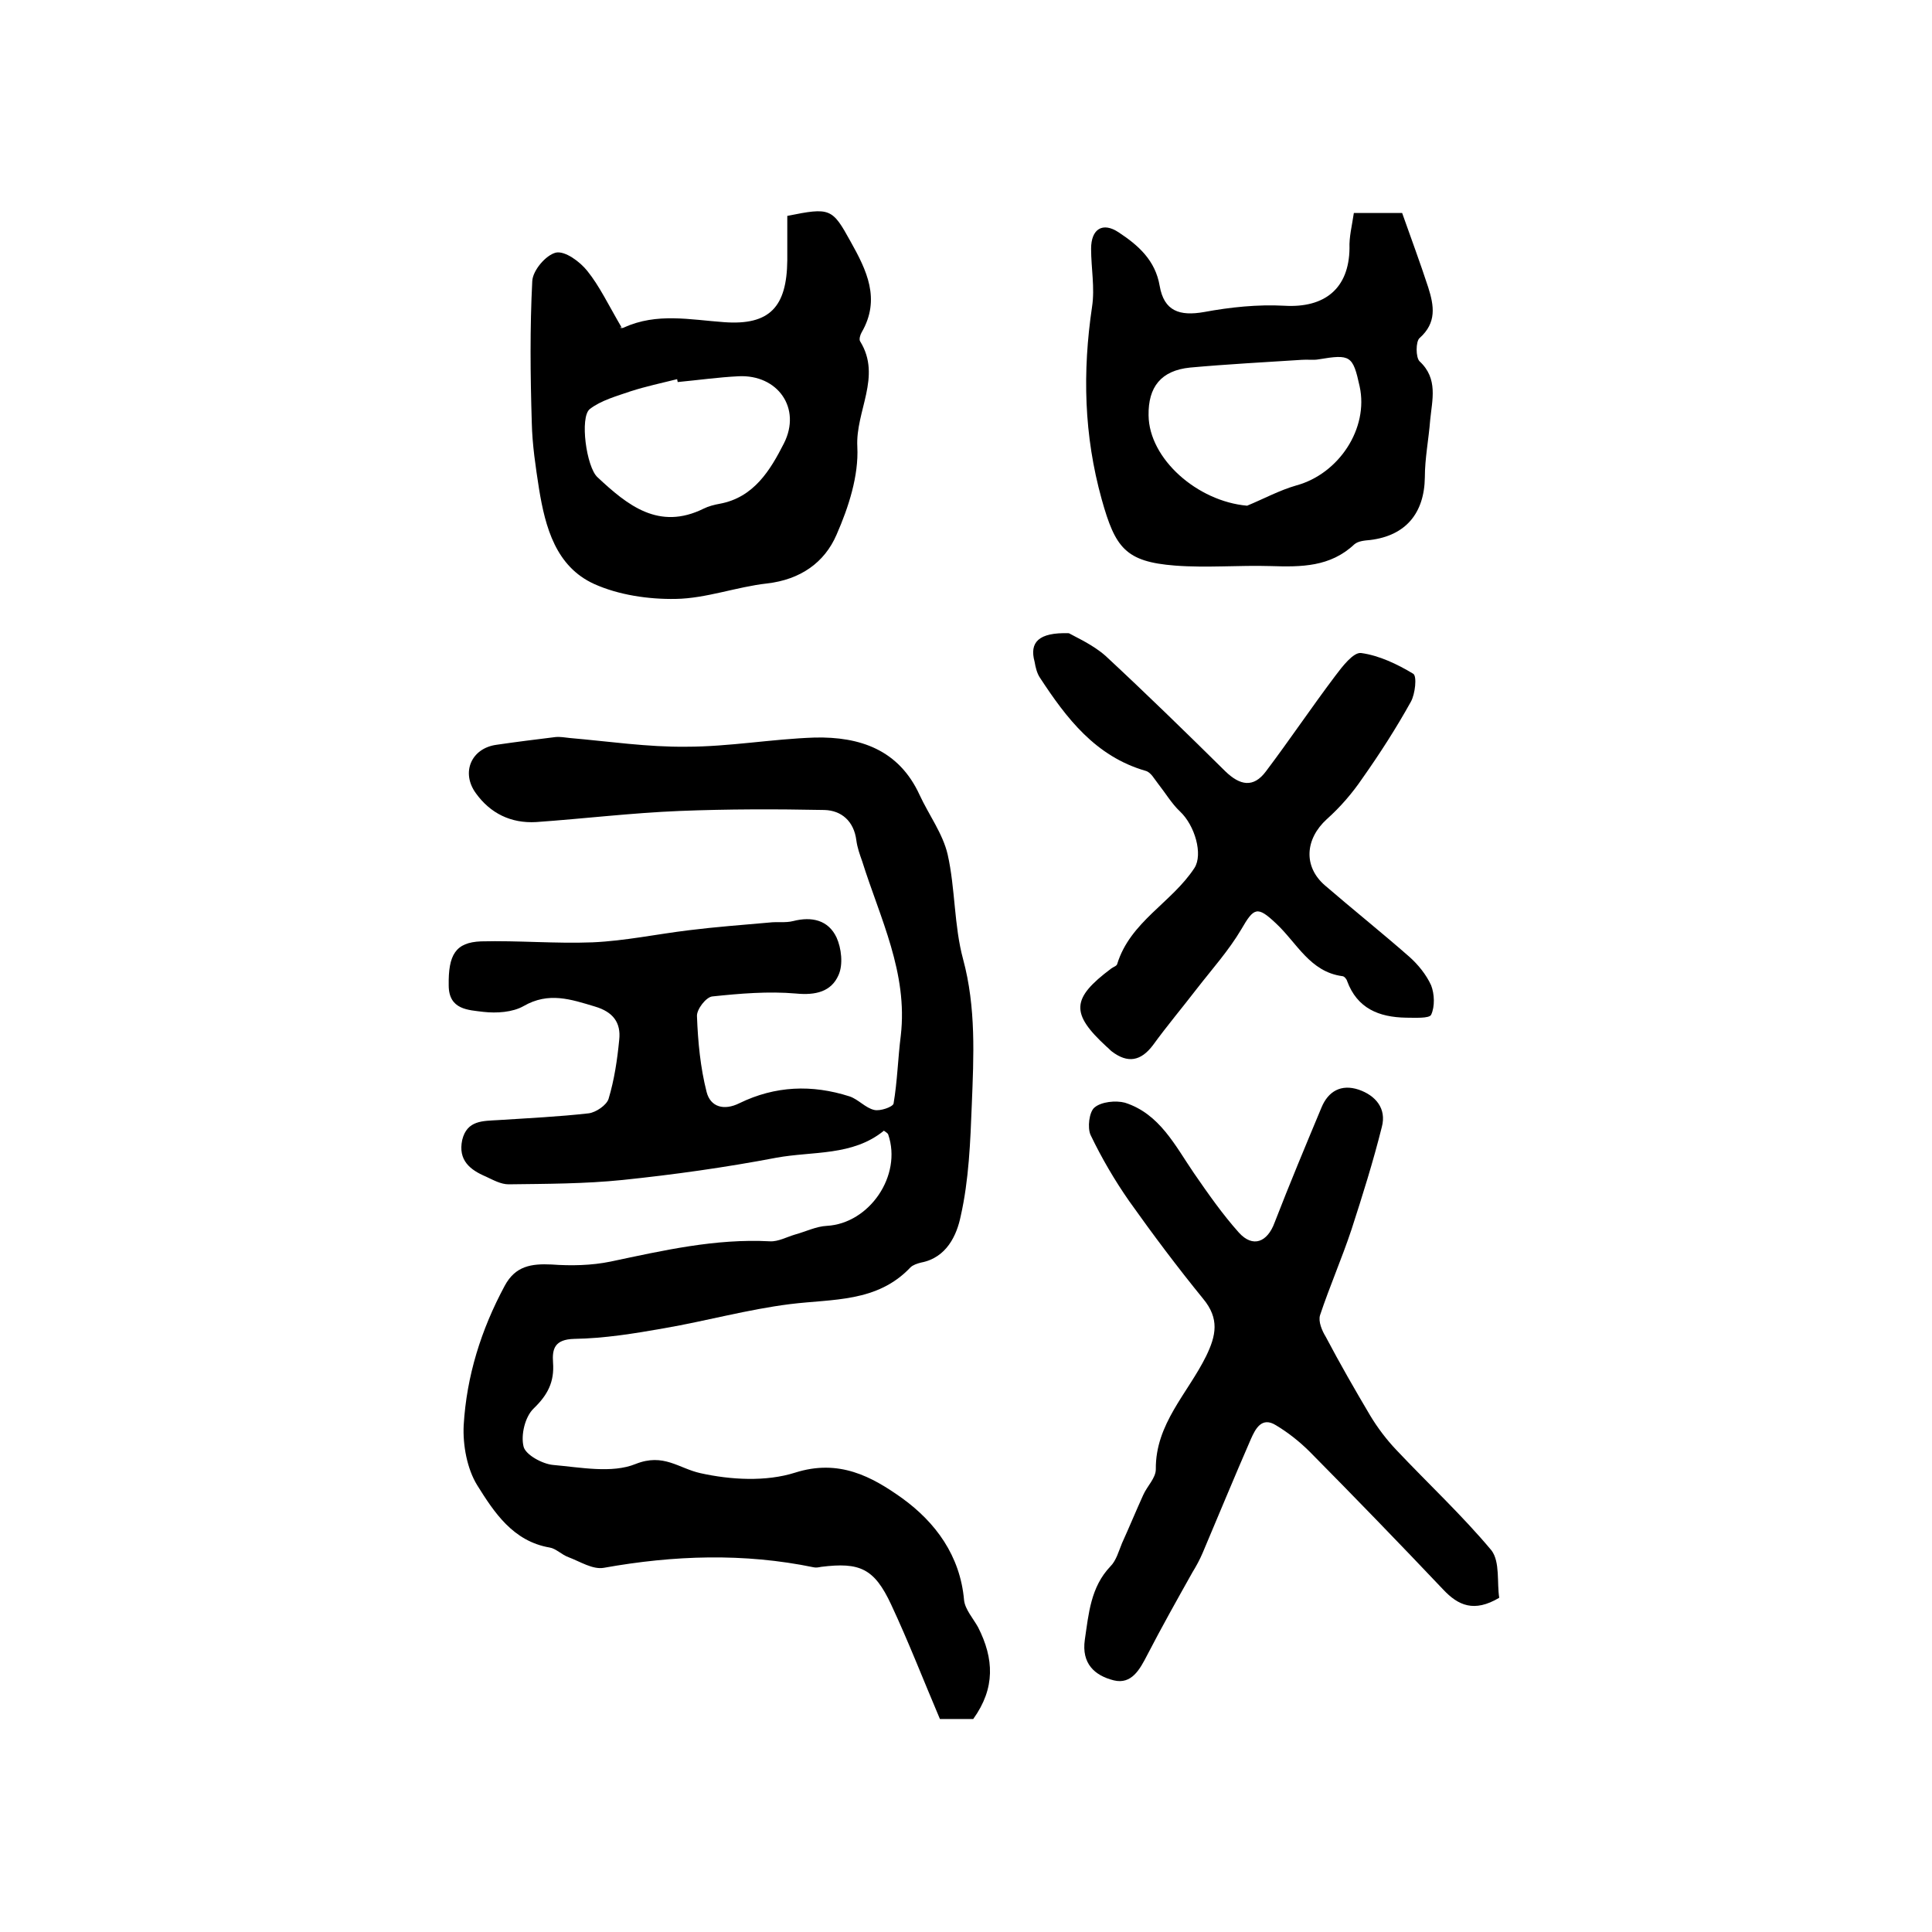
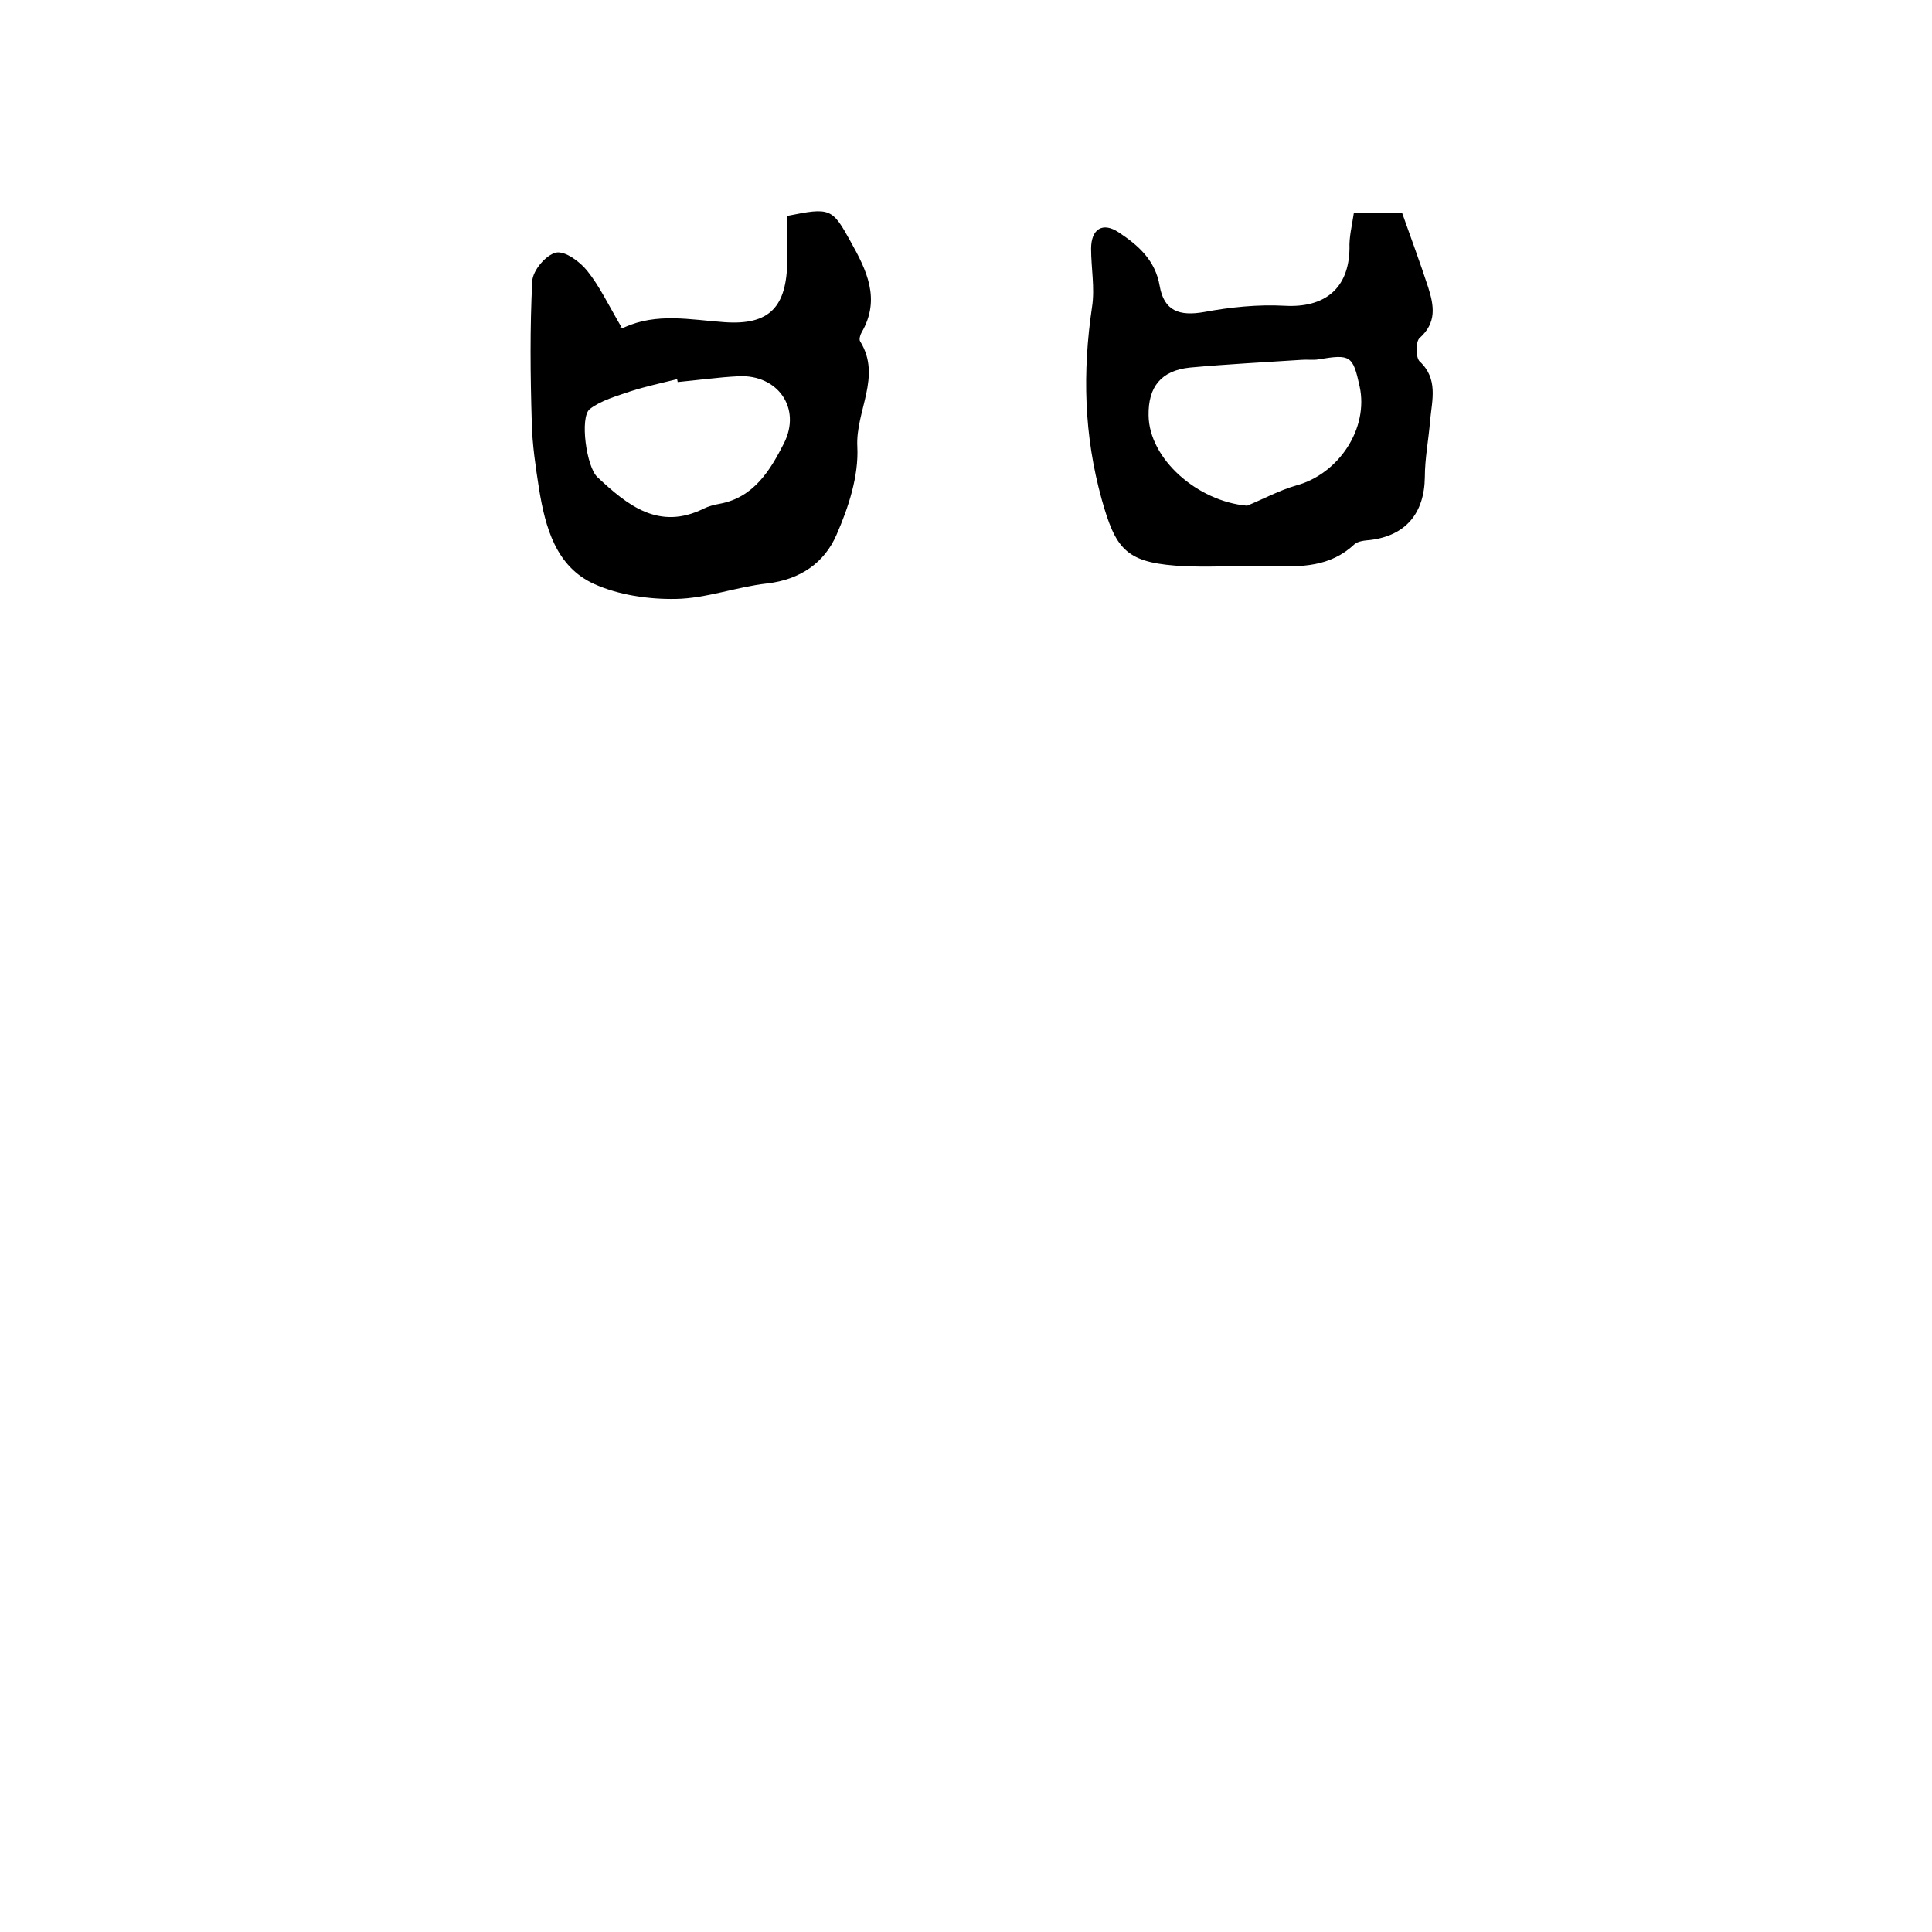
<svg xmlns="http://www.w3.org/2000/svg" version="1.1" id="图层_1" x="0px" y="0px" viewBox="0 0 400 400" style="enable-background:new 0 0 400 400;" xml:space="preserve">
  <style type="text/css">
	.st0{fill:#FFFFFF;}
</style>
  <g>
-     <path d="M201.5,355.9c-2.1,0-4.4,0-6.9,0c-3.4-8-6.5-16-10.1-23.7c-3.5-7.5-6.5-8.8-14.5-7.8c-0.5,0.1-1,0.2-1.5,0.1   c-14.5-3-29-2.5-43.5,0.1c-2.3,0.4-4.9-1.3-7.3-2.2c-1.4-0.5-2.6-1.8-3.9-2c-7.6-1.3-11.5-7.3-15-12.9c-2.1-3.4-3-8.3-2.8-12.4   c0.6-10.2,3.6-19.8,8.5-28.9c2.2-4.1,5.5-4.6,9.7-4.4c4.1,0.3,8.3,0.2,12.2-0.6c10.9-2.3,21.7-4.8,33-4.2c1.7,0.1,3.5-0.9,5.2-1.4   c2.2-0.6,4.4-1.7,6.6-1.8c8.8-0.5,15.6-10.4,12.7-18.9c-0.1-0.3-0.5-0.5-0.9-0.8c-6.5,5.3-14.7,4.2-22.3,5.6   c-10.5,2-21.2,3.5-31.8,4.6c-7.8,0.8-15.7,0.8-23.6,0.9c-1.6,0-3.2-0.9-4.7-1.6c-3.3-1.4-5.8-3.4-4.9-7.6c1-4.1,4.3-3.9,7.5-4.1   c6.2-0.4,12.5-0.7,18.7-1.4c1.5-0.2,3.7-1.7,4.1-3c1.2-4,1.8-8.1,2.2-12.2c0.4-3.6-1.3-5.8-5-6.9c-5-1.5-9.6-3.1-14.8-0.1   c-2.3,1.3-5.6,1.5-8.3,1.2c-3.1-0.4-7.2-0.4-7.2-5.5c-0.1-6.3,1.4-8.9,6.7-9.1c7.7-0.2,15.4,0.5,23.1,0.2   c6.7-0.3,13.3-1.7,19.9-2.5c5.6-0.7,11.1-1.1,16.7-1.6c1.6-0.2,3.3,0.1,4.9-0.3c3.9-1,7.3-0.2,9,3.4c1,2.2,1.4,5.6,0.4,7.8   c-1.5,3.4-4.7,4.2-8.8,3.8c-5.7-0.5-11.6,0-17.3,0.6c-1.3,0.1-3.3,2.7-3.2,4.1c0.2,5.3,0.7,10.6,2,15.7c0.8,3.1,3.6,3.9,6.8,2.3   c7.4-3.6,15-3.9,22.8-1.4c1.8,0.6,3.3,2.4,5.1,2.8c1.2,0.3,3.8-0.6,4-1.3c0.8-4.7,0.9-9.4,1.5-14.1c1.5-13-4.3-24.3-8-36.1   c-0.5-1.4-1-2.8-1.2-4.3c-0.5-4-3.1-6.2-6.6-6.3c-10-0.2-20-0.2-30,0.2c-9.9,0.4-19.8,1.6-29.7,2.3c-5.2,0.3-9.5-1.8-12.5-6   c-3.1-4.3-0.9-9.3,4.3-10c4.1-0.6,8.1-1.1,12.2-1.6c1-0.1,2,0.1,3,0.2c8.1,0.7,16.1,1.9,24.1,1.8c8.9,0,17.7-1.6,26.6-1.9   c9.3-0.2,17.4,2.5,21.7,11.9c1.9,4.1,4.8,8,5.8,12.3c1.6,7.1,1.3,14.7,3.2,21.7c2.7,10,2.2,20.1,1.8,30.1   c-0.3,7.7-0.6,15.6-2.3,23.1c-0.8,3.9-2.9,8.6-8.2,9.6c-0.8,0.2-1.7,0.5-2.2,1c-6.9,7.3-16.1,6.5-24.9,7.6   c-8.8,1.1-17.4,3.5-26.1,5c-6.2,1.1-12.4,2.1-18.6,2.2c-4.1,0.1-4.6,2.1-4.4,4.9c0.3,4-1.1,6.7-4,9.5c-1.8,1.7-2.7,5.5-2.1,7.9   c0.4,1.7,3.9,3.6,6.1,3.8c5.7,0.5,12.2,1.8,17.1-0.2c5.8-2.3,8.9,0.9,13.4,1.9c6.3,1.4,13.6,1.8,19.6-0.1   c9.1-2.9,15.9,0.8,22.2,5.3c6.9,5,12,11.9,12.8,21.1c0.2,1.9,1.9,3.8,2.9,5.6C205.8,343.4,206.1,349.5,201.5,355.9z" />
-     <path d="M310.4,330.8c-5.2,3.1-8.5,1.6-11.6-1.7c-9.1-9.6-18.3-19.1-27.6-28.5c-2.1-2.1-4.5-4-7-5.5c-3-1.9-4.3,0.8-5.2,2.8   c-3.4,7.8-6.7,15.8-10,23.6c-0.6,1.4-1.3,2.7-2.1,4c-3.2,5.7-6.4,11.4-9.4,17.2c-1.5,2.9-3.2,6.1-6.9,5.2c-4-1-6.7-3.5-6-8.4   c0.8-5.4,1.2-10.9,5.3-15.2c1.2-1.2,1.7-3.1,2.4-4.8c1.5-3.3,2.9-6.7,4.4-10c0.8-1.8,2.6-3.5,2.6-5.3c-0.1-9.4,6.6-15.7,10.4-23.4   c2.1-4.3,2.8-7.8-0.6-11.9c-5.3-6.5-10.4-13.3-15.3-20.2c-3-4.3-5.7-8.9-8-13.7c-0.7-1.5-0.3-4.8,0.8-5.7c1.4-1.2,4.4-1.5,6.3-1   c7.2,2.3,10.4,8.9,14.3,14.6c2.9,4.2,5.9,8.5,9.3,12.3c2.9,3.2,5.9,2,7.4-2.1c3.1-8,6.4-15.9,9.7-23.8c1.4-3.4,4.1-4.9,7.7-3.7   c3.5,1.2,5.8,3.9,4.8,7.7c-1.8,7.2-4,14.2-6.3,21.3c-2,6-4.5,11.7-6.5,17.7c-0.4,1.3,0.4,3.2,1.2,4.5c2.9,5.5,6,10.9,9.2,16.3   c1.5,2.5,3.4,5,5.4,7.1c6.6,7,13.6,13.5,19.7,20.8C310.6,323.4,309.9,327.7,310.4,330.8z" />
    <path d="M128.7,67.8c-0.8-0.1,0,0.3,0.5,0c6.8-3.1,13.7-1.6,20.7-1.1c9.5,0.7,13-3.2,13.1-12.8c0-3.1,0-6.2,0-9.2   c8.9-1.8,9.3-1.6,13.1,5.3c3.3,5.9,6.3,11.9,2.3,18.8c-0.3,0.5-0.6,1.5-0.3,1.9c4.5,7.3-1,14.4-0.6,21.8c0.3,6-1.8,12.5-4.3,18.2   c-2.5,5.8-7.5,9.3-14.4,10.1c-6.3,0.7-12.6,3.1-18.9,3.2c-5.6,0.1-11.8-0.8-16.9-3.1c-7.9-3.6-10.1-11.7-11.4-19.7   c-0.7-4.5-1.4-9.1-1.5-13.7c-0.3-9.8-0.4-19.6,0.1-29.3c0.1-2.2,2.8-5.4,4.9-5.9c1.9-0.4,5,1.9,6.5,3.8   C124.1,59.2,125.9,63,128.7,67.8z M140.3,79.1c0-0.2-0.1-0.4-0.1-0.6c-3.2,0.8-6.5,1.5-9.6,2.5c-2.9,1-6.2,1.9-8.5,3.7   c-2.1,1.7-0.7,12,1.6,14.1c6.2,5.8,12.7,11.1,22,6.5c1-0.5,2.2-0.8,3.3-1c7.1-1.3,10.5-7,13.3-12.5c3.7-7.3-1.3-14.3-9.4-13.9   C148.8,78.1,144.5,78.7,140.3,79.1z" />
    <path d="M280.3,44.1c3.5,0,6.5,0,10,0c1.8,5.1,3.7,10.2,5.4,15.4c1.2,3.8,1.8,7.3-1.8,10.5c-0.8,0.7-0.8,4,0,4.8   c3.9,3.6,2.6,8,2.2,12.2c-0.3,3.9-1.1,7.9-1.1,11.8c-0.1,7.5-4,12.1-11.3,13c-1.1,0.1-2.5,0.2-3.3,0.9c-5,4.7-11,4.7-17.3,4.5   c-6.6-0.2-13.2,0.4-19.8-0.1c-10.3-0.8-12.4-3.7-15.2-13.7c-3.7-13.3-4-26.4-2-39.9c0.6-3.9-0.2-8-0.2-12c0-4.1,2.4-5.6,5.7-3.4   c4.1,2.7,7.6,5.8,8.5,11.1c0.9,5.2,4.1,6.3,9.2,5.4c5.4-1,11.1-1.6,16.6-1.3c8.4,0.5,13.4-3.6,13.5-11.9   C279.3,49.1,279.9,46.8,280.3,44.1z M258.2,104.7c3.4-1.4,6.7-3.2,10.2-4.2c8.8-2.4,15-11.8,13.1-20.5c-1.4-6.4-1.9-6.7-8.5-5.6   c-1.1,0.2-2.3,0-3.5,0.1c-7.7,0.5-15.4,0.9-23.1,1.6c-6,0.6-8.7,4-8.6,9.9C237.9,95,247.9,103.8,258.2,104.7z" />
-     <path d="M221.3,131.1c1.6,0.9,5,2.4,7.6,4.7c8.4,7.8,16.6,15.8,24.8,23.9c3,2.9,5.8,3.5,8.4,0c4.9-6.5,9.4-13.2,14.3-19.7   c1.5-2,3.8-5,5.4-4.8c3.7,0.5,7.5,2.3,10.8,4.3c0.8,0.5,0.4,4.2-0.5,5.8c-3,5.4-6.4,10.7-10,15.8c-2.1,3.1-4.6,6-7.4,8.5   c-4.5,4.1-4.9,9.8-0.4,13.7c5.8,5,11.8,9.8,17.5,14.8c1.8,1.6,3.5,3.7,4.5,5.9c0.7,1.8,0.8,4.4,0,6.1c-0.4,0.8-3.4,0.6-5.2,0.6   c-5.6-0.1-10.1-1.9-12.2-7.6c-0.1-0.4-0.6-1-1-1c-6.7-0.9-9.4-6.9-13.7-10.9c-3.9-3.7-4.6-3.3-7.2,1.2c-2.6,4.4-6.1,8.3-9.2,12.3   c-3,3.9-6.2,7.7-9.1,11.7c-2.5,3.3-5.2,3.8-8.5,1.3c-0.4-0.3-0.7-0.7-1.1-1c-7.5-6.9-7.3-10,1-16.2c0.4-0.3,1.1-0.5,1.2-0.9   c2.7-8.8,11.3-12.7,16-19.9c1.8-2.8,0.1-8.8-3-11.7c-1.7-1.6-3-3.8-4.5-5.7c-0.8-1-1.5-2.4-2.6-2.7c-10.4-3-16.4-10.9-21.9-19.3   c-0.6-0.9-0.9-2.1-1.1-3.3C213.1,133,215,130.9,221.3,131.1z" />
  </g>
</svg>